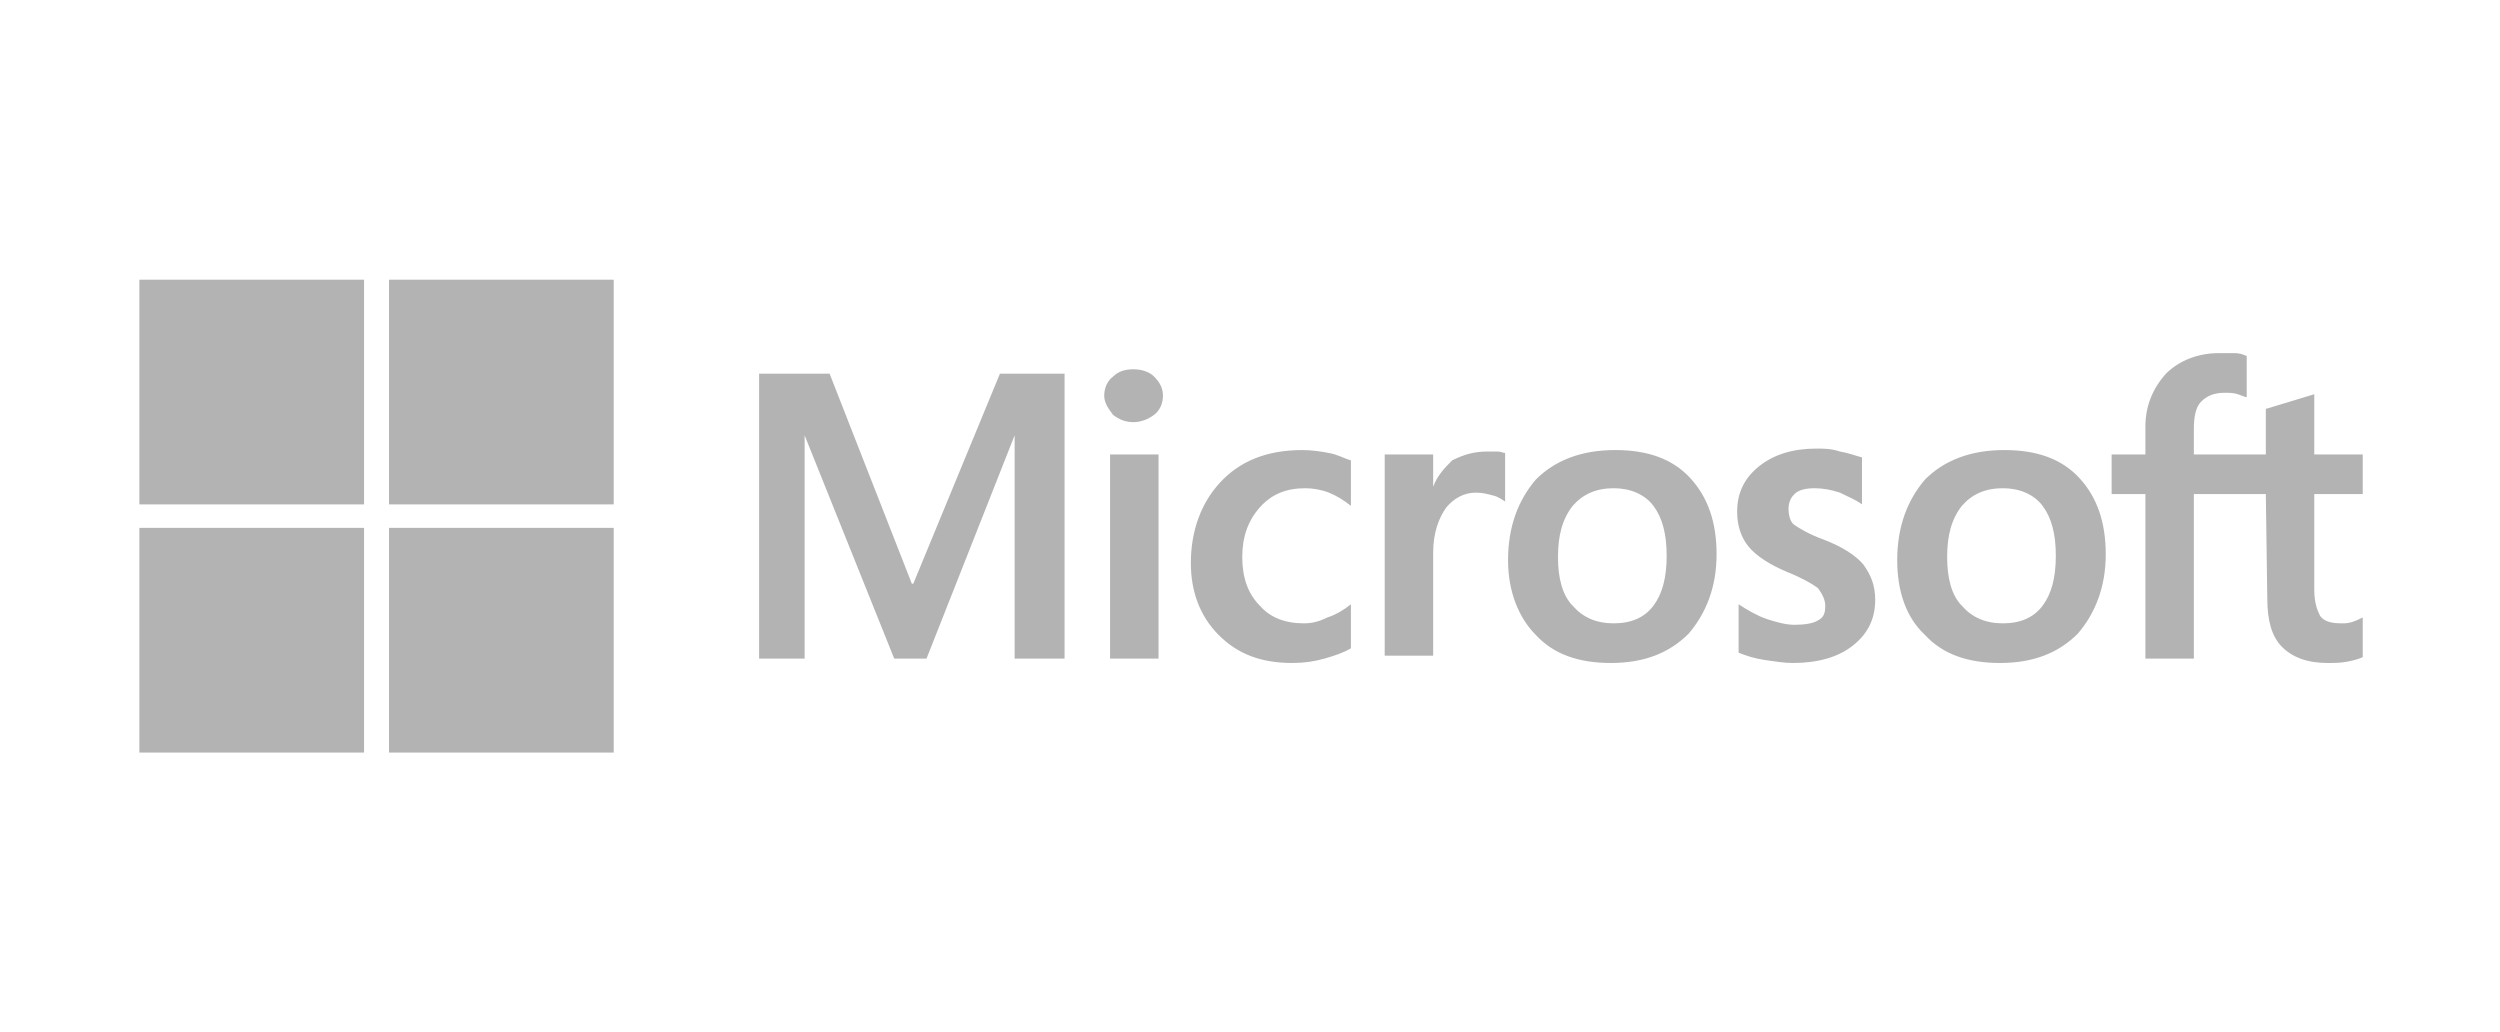
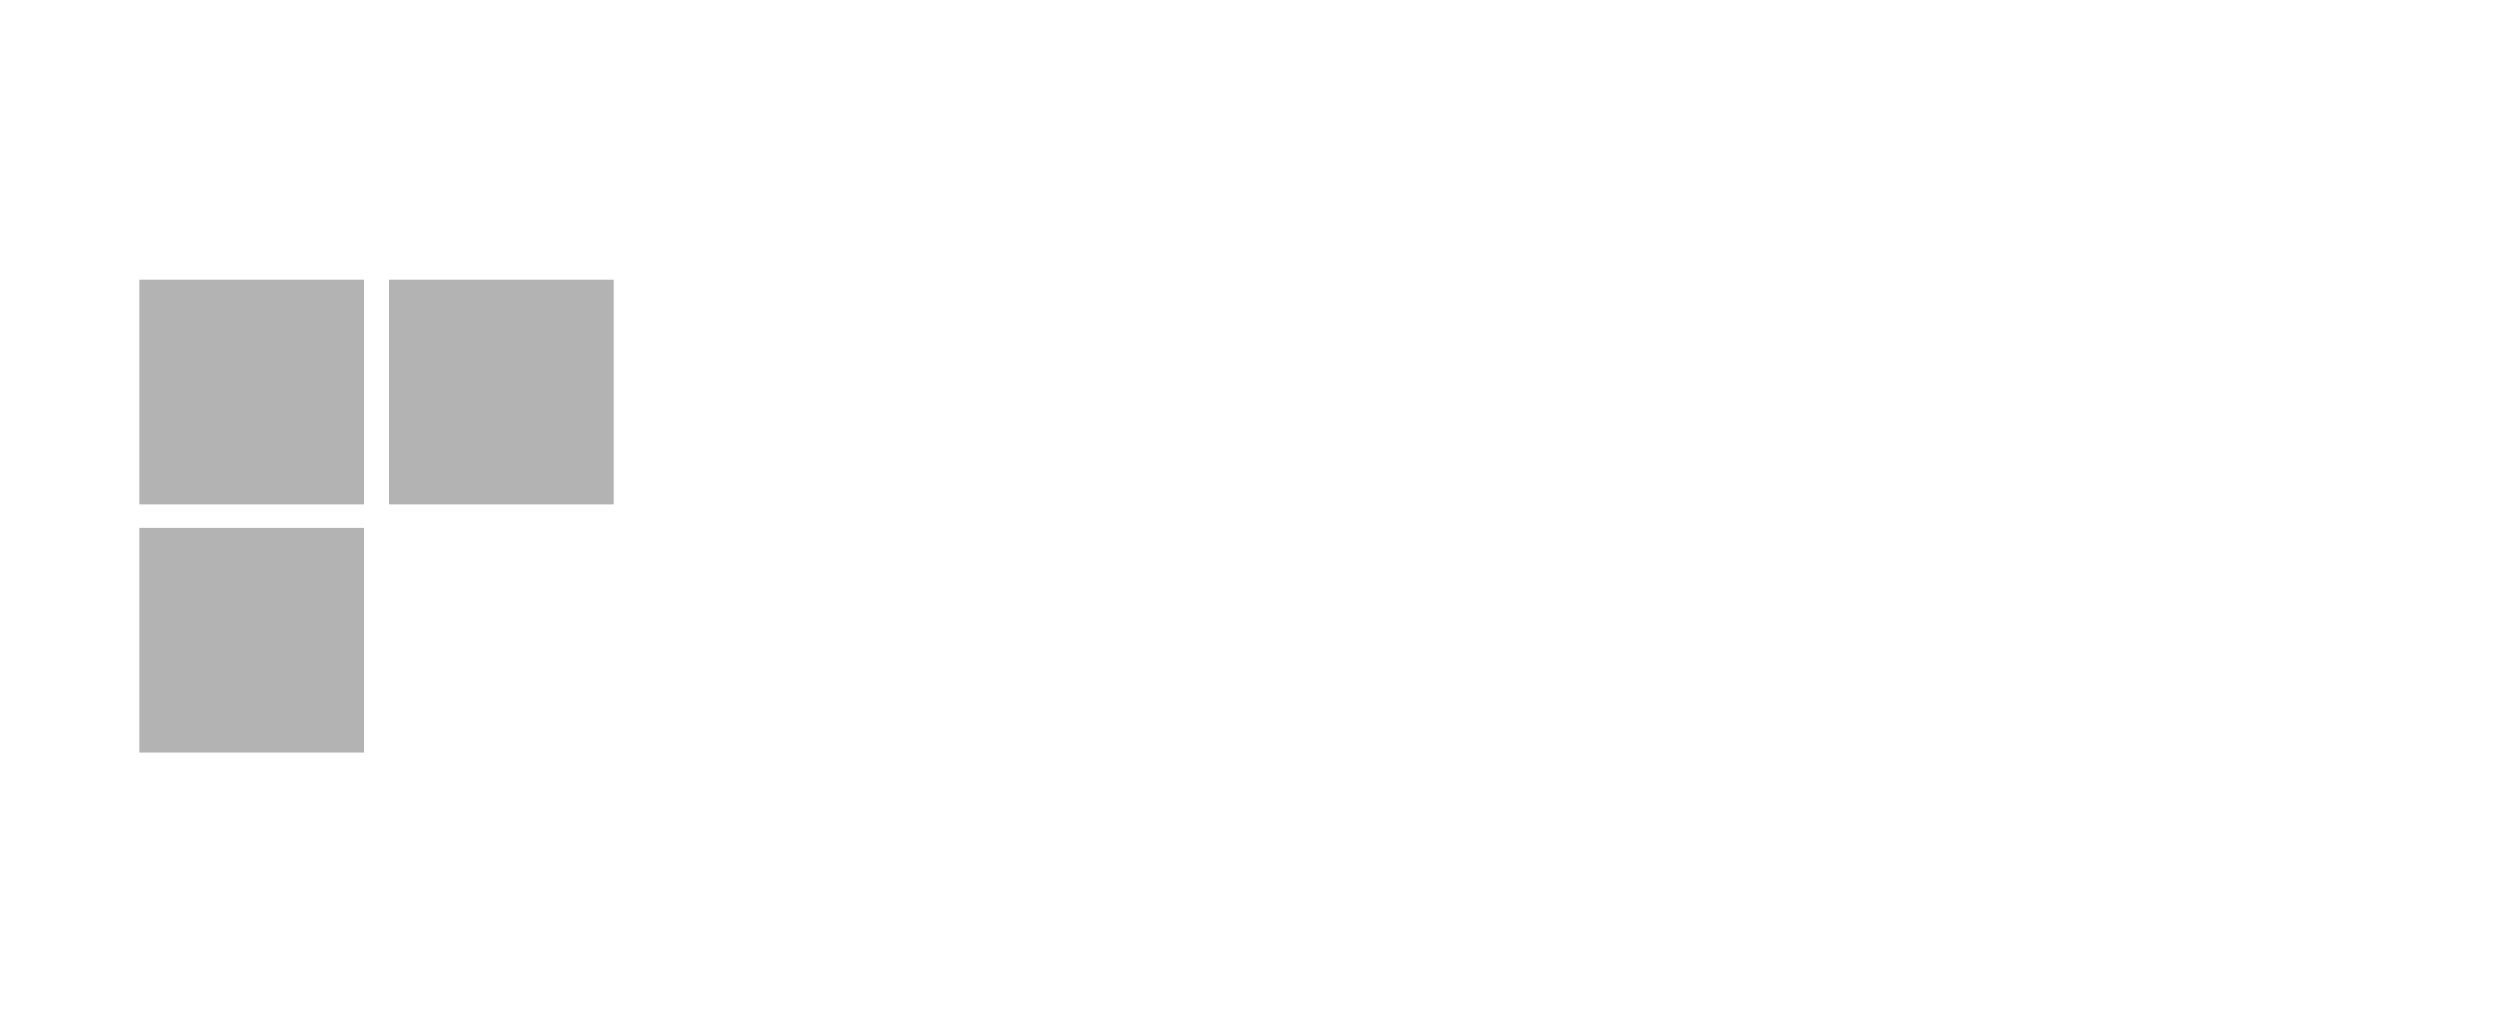
<svg xmlns="http://www.w3.org/2000/svg" width="155" height="64" viewBox="0 0 155 64" fill="none">
  <path d="M8.641 17.341H22.571V31.272H8.641V17.341Z" fill="#B3B3B3" />
  <path d="M24.119 17.341H38.05V31.272H24.119V17.341Z" fill="#B3B3B3" />
  <path d="M8.641 32.728H22.571V46.659H8.641V32.728Z" fill="#B3B3B3" />
-   <path d="M24.119 32.728H38.05V46.659H24.119V32.728Z" fill="#B3B3B3" />
-   <path d="M66.003 23.168V40.832H62.907V26.992L57.444 40.832H55.441L49.887 26.992V40.832H47.065V23.168H51.435L56.533 36.188H56.625L61.996 23.168H66.003ZM68.461 24.534C68.461 24.079 68.643 23.623 69.007 23.35C69.371 22.986 69.827 22.895 70.282 22.895C70.828 22.895 71.284 23.077 71.557 23.35C71.921 23.715 72.103 24.079 72.103 24.534C72.103 24.989 71.921 25.445 71.557 25.718C71.192 25.991 70.737 26.173 70.282 26.173C69.736 26.173 69.371 25.991 69.007 25.718C68.734 25.353 68.461 24.989 68.461 24.534ZM71.83 28.176V40.832H68.825V28.176H71.83ZM80.844 38.647C81.299 38.647 81.754 38.556 82.3 38.282C82.847 38.1 83.302 37.827 83.757 37.463V40.194C83.302 40.468 82.756 40.65 82.118 40.832C81.481 41.014 80.844 41.105 80.115 41.105C78.203 41.105 76.746 40.559 75.563 39.375C74.379 38.191 73.833 36.644 73.833 34.914C73.833 32.91 74.47 31.18 75.654 29.906C76.838 28.631 78.476 27.903 80.753 27.903C81.299 27.903 81.936 27.994 82.391 28.085C82.938 28.176 83.393 28.449 83.757 28.54V31.363C83.302 30.998 82.847 30.725 82.391 30.543C81.936 30.361 81.39 30.27 80.935 30.27C79.751 30.27 78.841 30.634 78.112 31.454C77.384 32.273 77.02 33.275 77.02 34.549C77.02 35.824 77.384 36.826 78.112 37.554C78.749 38.282 79.66 38.647 80.844 38.647ZM92.225 27.994H92.862C93.044 27.994 93.226 28.085 93.317 28.085V31.09C93.135 30.998 92.953 30.816 92.589 30.725C92.225 30.634 91.952 30.543 91.496 30.543C90.768 30.543 90.131 30.907 89.675 31.454C89.22 32.091 88.856 33.002 88.856 34.276V40.65H85.851V28.176H88.856V30.179C89.129 29.451 89.584 28.995 90.04 28.54C90.768 28.176 91.405 27.994 92.225 27.994ZM93.499 34.731C93.499 32.637 94.137 30.998 95.229 29.724C96.413 28.54 98.052 27.903 100.146 27.903C102.149 27.903 103.697 28.449 104.789 29.633C105.882 30.816 106.428 32.364 106.428 34.367C106.428 36.37 105.791 38.009 104.698 39.284C103.515 40.468 101.967 41.105 99.873 41.105C97.87 41.105 96.322 40.559 95.229 39.375C94.137 38.282 93.499 36.644 93.499 34.731ZM96.595 34.549C96.595 35.824 96.868 36.917 97.506 37.554C98.143 38.282 98.962 38.647 100.055 38.647C101.148 38.647 101.967 38.282 102.513 37.554C103.06 36.826 103.333 35.824 103.333 34.458C103.333 33.093 103.06 32.091 102.513 31.363C101.967 30.634 101.056 30.27 100.055 30.27C98.962 30.27 98.143 30.634 97.506 31.363C96.868 32.182 96.595 33.184 96.595 34.549ZM110.89 31.545C110.89 31.909 110.981 32.364 111.254 32.546C111.527 32.728 112.073 33.093 113.075 33.457C114.259 33.912 115.078 34.458 115.533 35.005C115.988 35.642 116.262 36.279 116.262 37.19C116.262 38.373 115.806 39.284 114.896 40.012C113.985 40.741 112.711 41.105 111.163 41.105C110.617 41.105 110.07 41.014 109.433 40.923C108.796 40.832 108.249 40.65 107.794 40.468V37.463C108.34 37.827 108.978 38.191 109.524 38.373C110.07 38.556 110.708 38.738 111.254 38.738C111.891 38.738 112.438 38.647 112.711 38.465C113.075 38.282 113.166 38.009 113.166 37.554C113.166 37.19 112.984 36.826 112.711 36.461C112.347 36.188 111.709 35.824 110.799 35.46C109.706 35.005 108.887 34.458 108.431 33.912C107.976 33.366 107.703 32.637 107.703 31.727C107.703 30.543 108.158 29.633 109.069 28.904C109.979 28.176 111.163 27.812 112.62 27.812C113.075 27.812 113.53 27.812 114.076 27.994C114.623 28.085 115.078 28.267 115.442 28.358V31.272C115.078 30.998 114.623 30.816 114.076 30.543C113.53 30.361 112.984 30.27 112.529 30.27C111.982 30.27 111.527 30.361 111.254 30.634C111.072 30.816 110.89 31.09 110.89 31.545ZM117.627 34.731C117.627 32.637 118.265 30.998 119.357 29.724C120.541 28.54 122.18 27.903 124.274 27.903C126.277 27.903 127.825 28.449 128.917 29.633C130.01 30.816 130.556 32.364 130.556 34.367C130.556 36.37 129.919 38.009 128.826 39.284C127.643 40.468 126.095 41.105 124.001 41.105C121.998 41.105 120.45 40.559 119.357 39.375C118.174 38.282 117.627 36.644 117.627 34.731ZM120.723 34.549C120.723 35.824 120.996 36.917 121.634 37.554C122.271 38.282 123.09 38.647 124.183 38.647C125.275 38.647 126.095 38.282 126.641 37.554C127.188 36.826 127.461 35.824 127.461 34.458C127.461 33.093 127.188 32.091 126.641 31.363C126.095 30.634 125.184 30.27 124.183 30.27C123.09 30.27 122.271 30.634 121.634 31.363C120.996 32.182 120.723 33.184 120.723 34.549ZM140.481 30.634H136.019V40.832H133.015V30.634H130.921V28.176H133.015V26.446C133.015 25.171 133.47 24.079 134.289 23.168C135.109 22.349 136.292 21.894 137.567 21.894H138.569C138.842 21.894 139.115 21.985 139.297 22.076V24.625C139.206 24.625 139.024 24.534 138.751 24.443C138.478 24.352 138.204 24.352 137.931 24.352C137.294 24.352 136.839 24.534 136.475 24.898C136.11 25.262 136.019 25.9 136.019 26.628V28.176H140.481V25.353L143.485 24.443V28.176H146.49V30.634H143.485V36.552C143.485 37.372 143.667 37.827 143.849 38.191C144.123 38.556 144.578 38.647 145.215 38.647C145.397 38.647 145.579 38.647 145.853 38.556C146.126 38.465 146.308 38.373 146.49 38.282V40.741C146.308 40.832 146.035 40.923 145.579 41.014C145.124 41.105 144.76 41.105 144.305 41.105C143.03 41.105 142.12 40.741 141.482 40.103C140.845 39.466 140.572 38.465 140.572 37.099L140.481 30.634Z" fill="#B3B3B3" />
+   <path d="M24.119 32.728V46.659H24.119V32.728Z" fill="#B3B3B3" />
</svg>